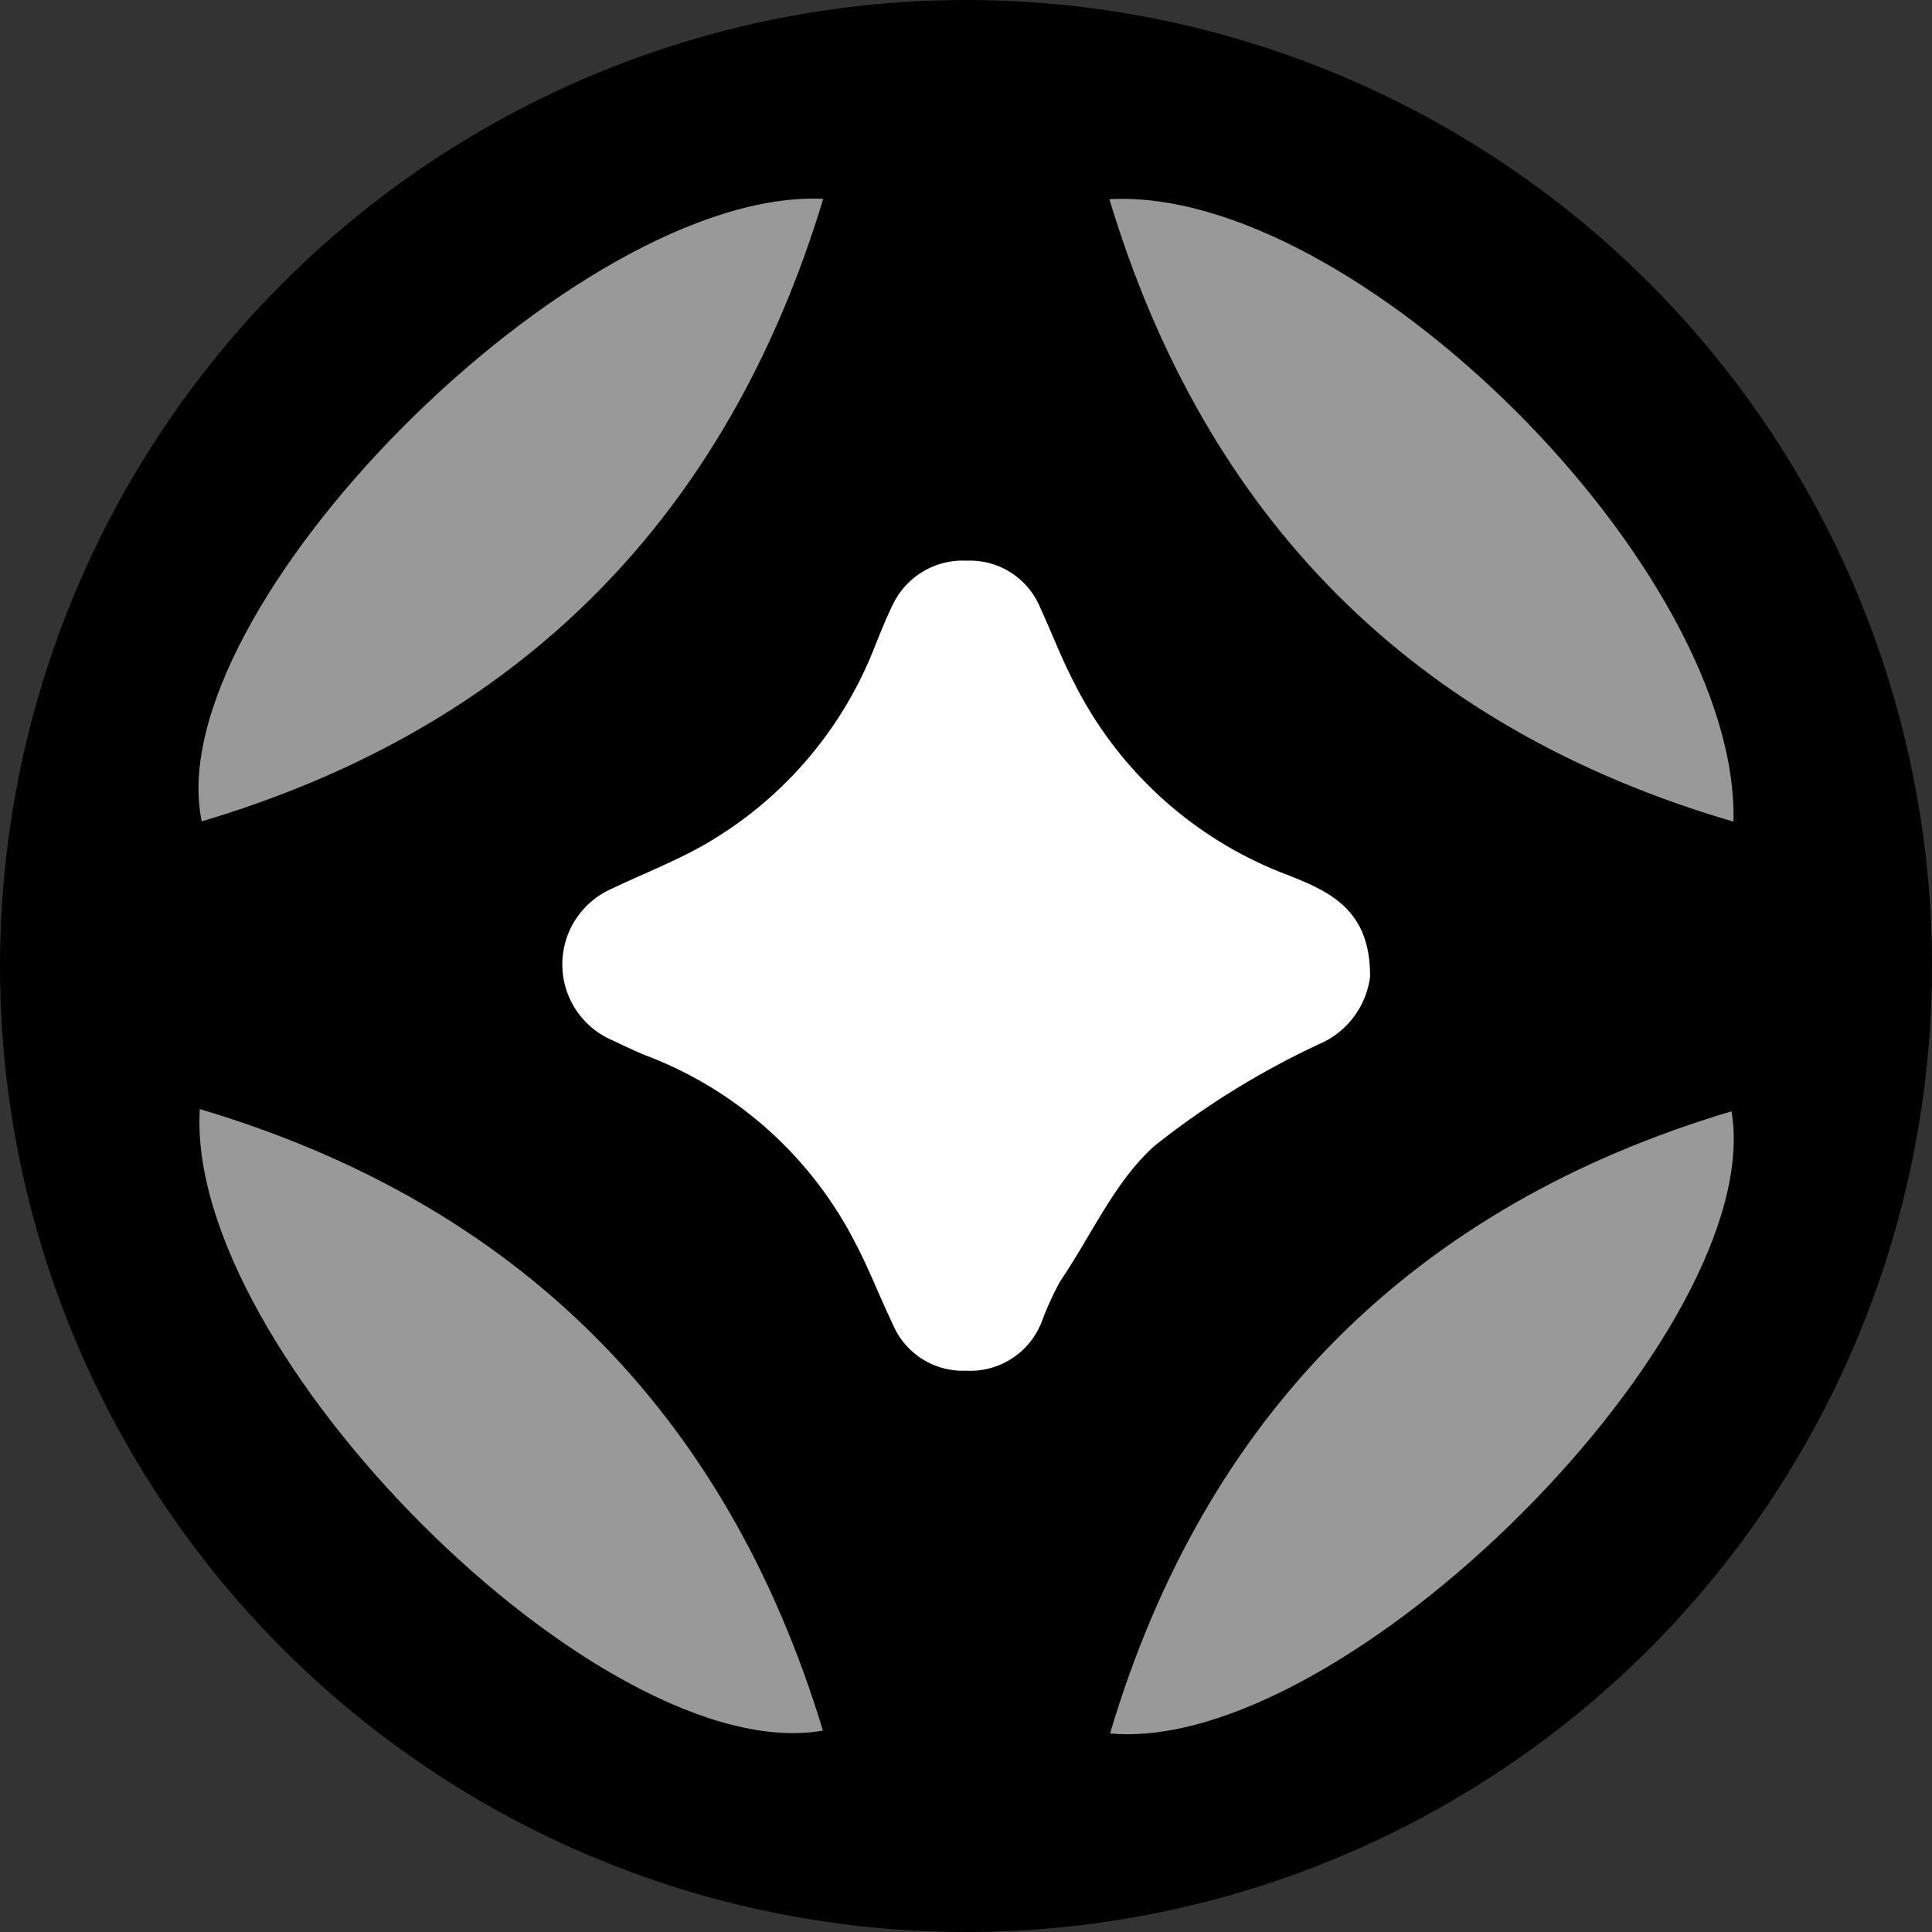
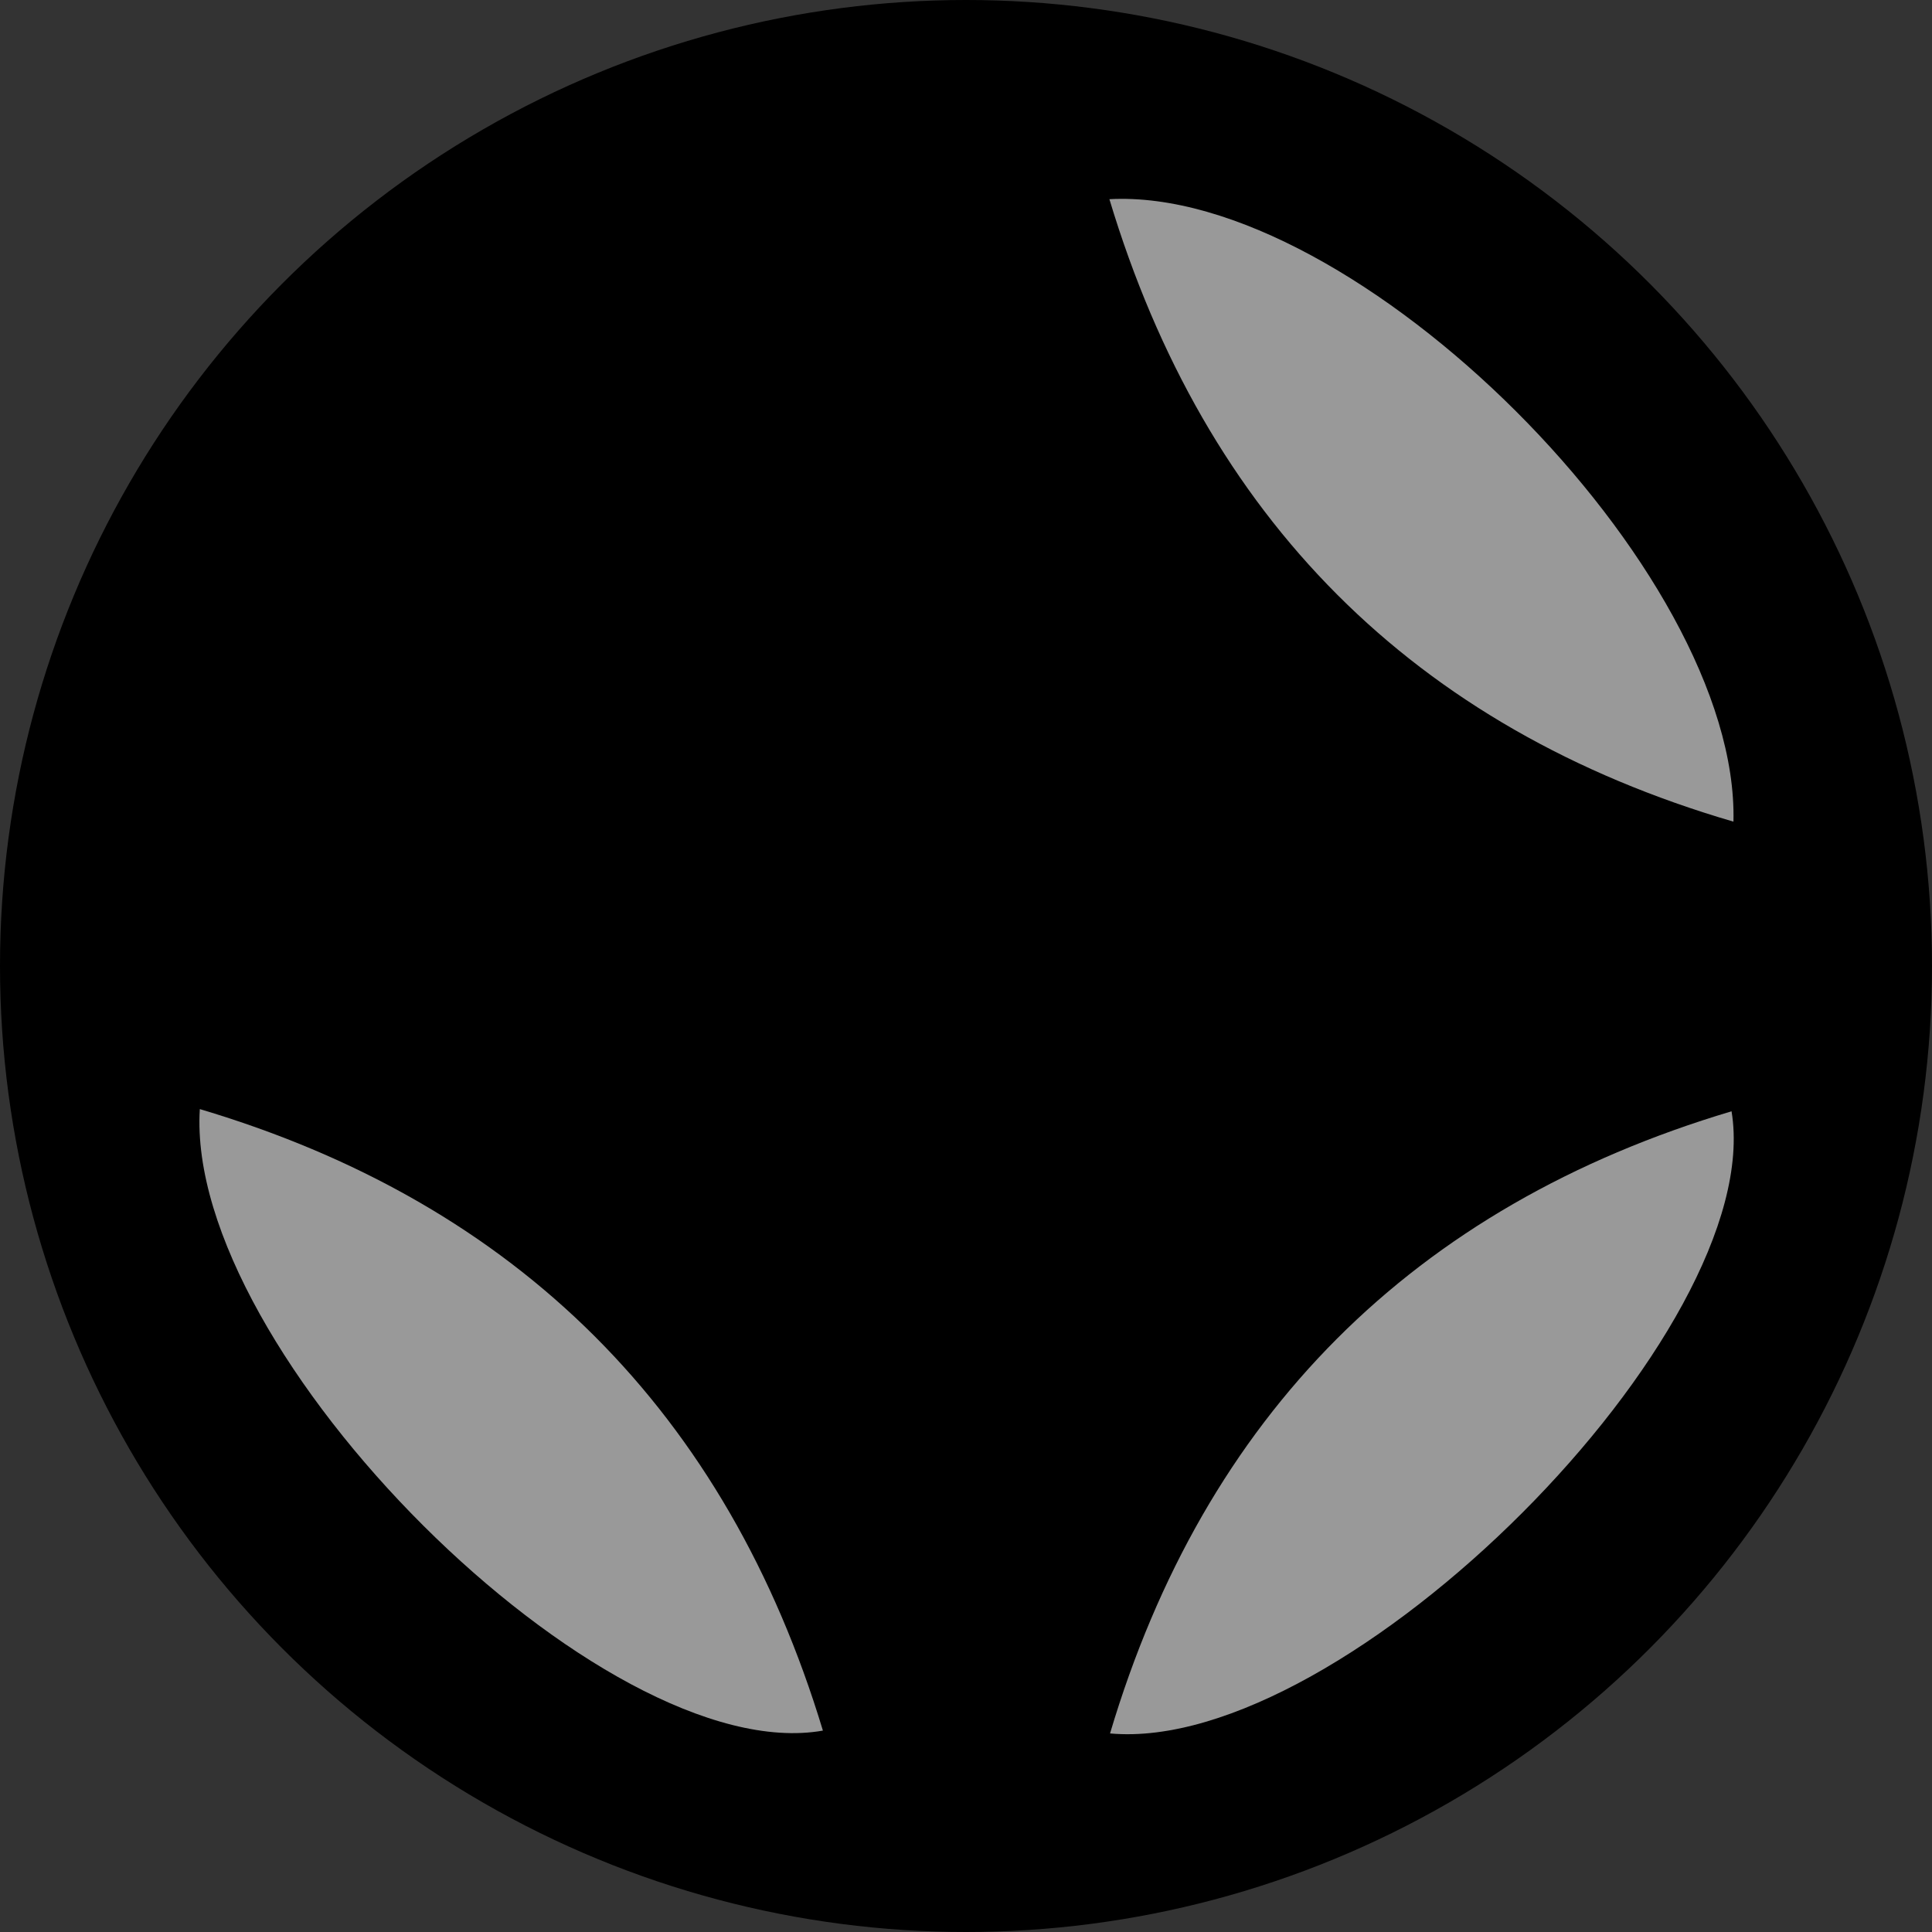
<svg xmlns="http://www.w3.org/2000/svg" viewBox="0 0 61.3 61.3">
  <rect x="0" y="0" width="61.3" height="61.3" fill="#333333" stroke="none" />
  <defs>
    <style>.cls-1{fill:#fff;}.cls-2{fill:#999;}</style>
  </defs>
  <g id="Layer_2" data-name="Layer 2">
    <g id="Layer_1-2" data-name="Layer 1">
      <circle cx="30.65" cy="30.65" r="30.65" />
-       <path class="cls-1" d="M43.47,31a2.71,2.71,0,0,1-1.64,2.14,26.07,26.07,0,0,0-5.19,3.21c-1.27,1.13-2,2.83-3,4.3a9.86,9.86,0,0,0-.6,1.32,2.43,2.43,0,0,1-2.39,1.52A2.41,2.41,0,0,1,28.32,42c-.4-.83-.73-1.7-1.16-2.52a12.39,12.39,0,0,0-6.69-6c-.37-.15-.73-.33-1.1-.5a2.62,2.62,0,0,1-.09-4.72c.87-.42,1.77-.78,2.63-1.22a12.44,12.44,0,0,0,5.84-6.51c.18-.45.36-.9.57-1.33a2.46,2.46,0,0,1,2.35-1.41A2.41,2.41,0,0,1,33,19.27c.37.8.68,1.63,1.09,2.41a12.51,12.51,0,0,0,6.76,6.08C42.2,28.29,43.49,28.87,43.47,31Z" />
-       <path class="cls-2" d="M26.12,6.31C23.06,16.42,16.47,23.07,6.4,26.06,5,19.35,18.3,5.94,26.12,6.31Z" />
      <path class="cls-2" d="M6.34,35.19c10.09,3,16.72,9.64,19.77,19.72C19.14,56.14,5.86,42.91,6.34,35.19Z" />
      <path class="cls-2" d="M35.2,6.32C43,5.9,55.2,18.1,55,26.07,44.84,23.1,38.24,16.42,35.2,6.32Z" />
      <path class="cls-2" d="M35.22,55c3-10.08,9.62-16.73,19.72-19.74C56.09,42.22,42.67,55.68,35.22,55Z" />
    </g>
  </g>
</svg>